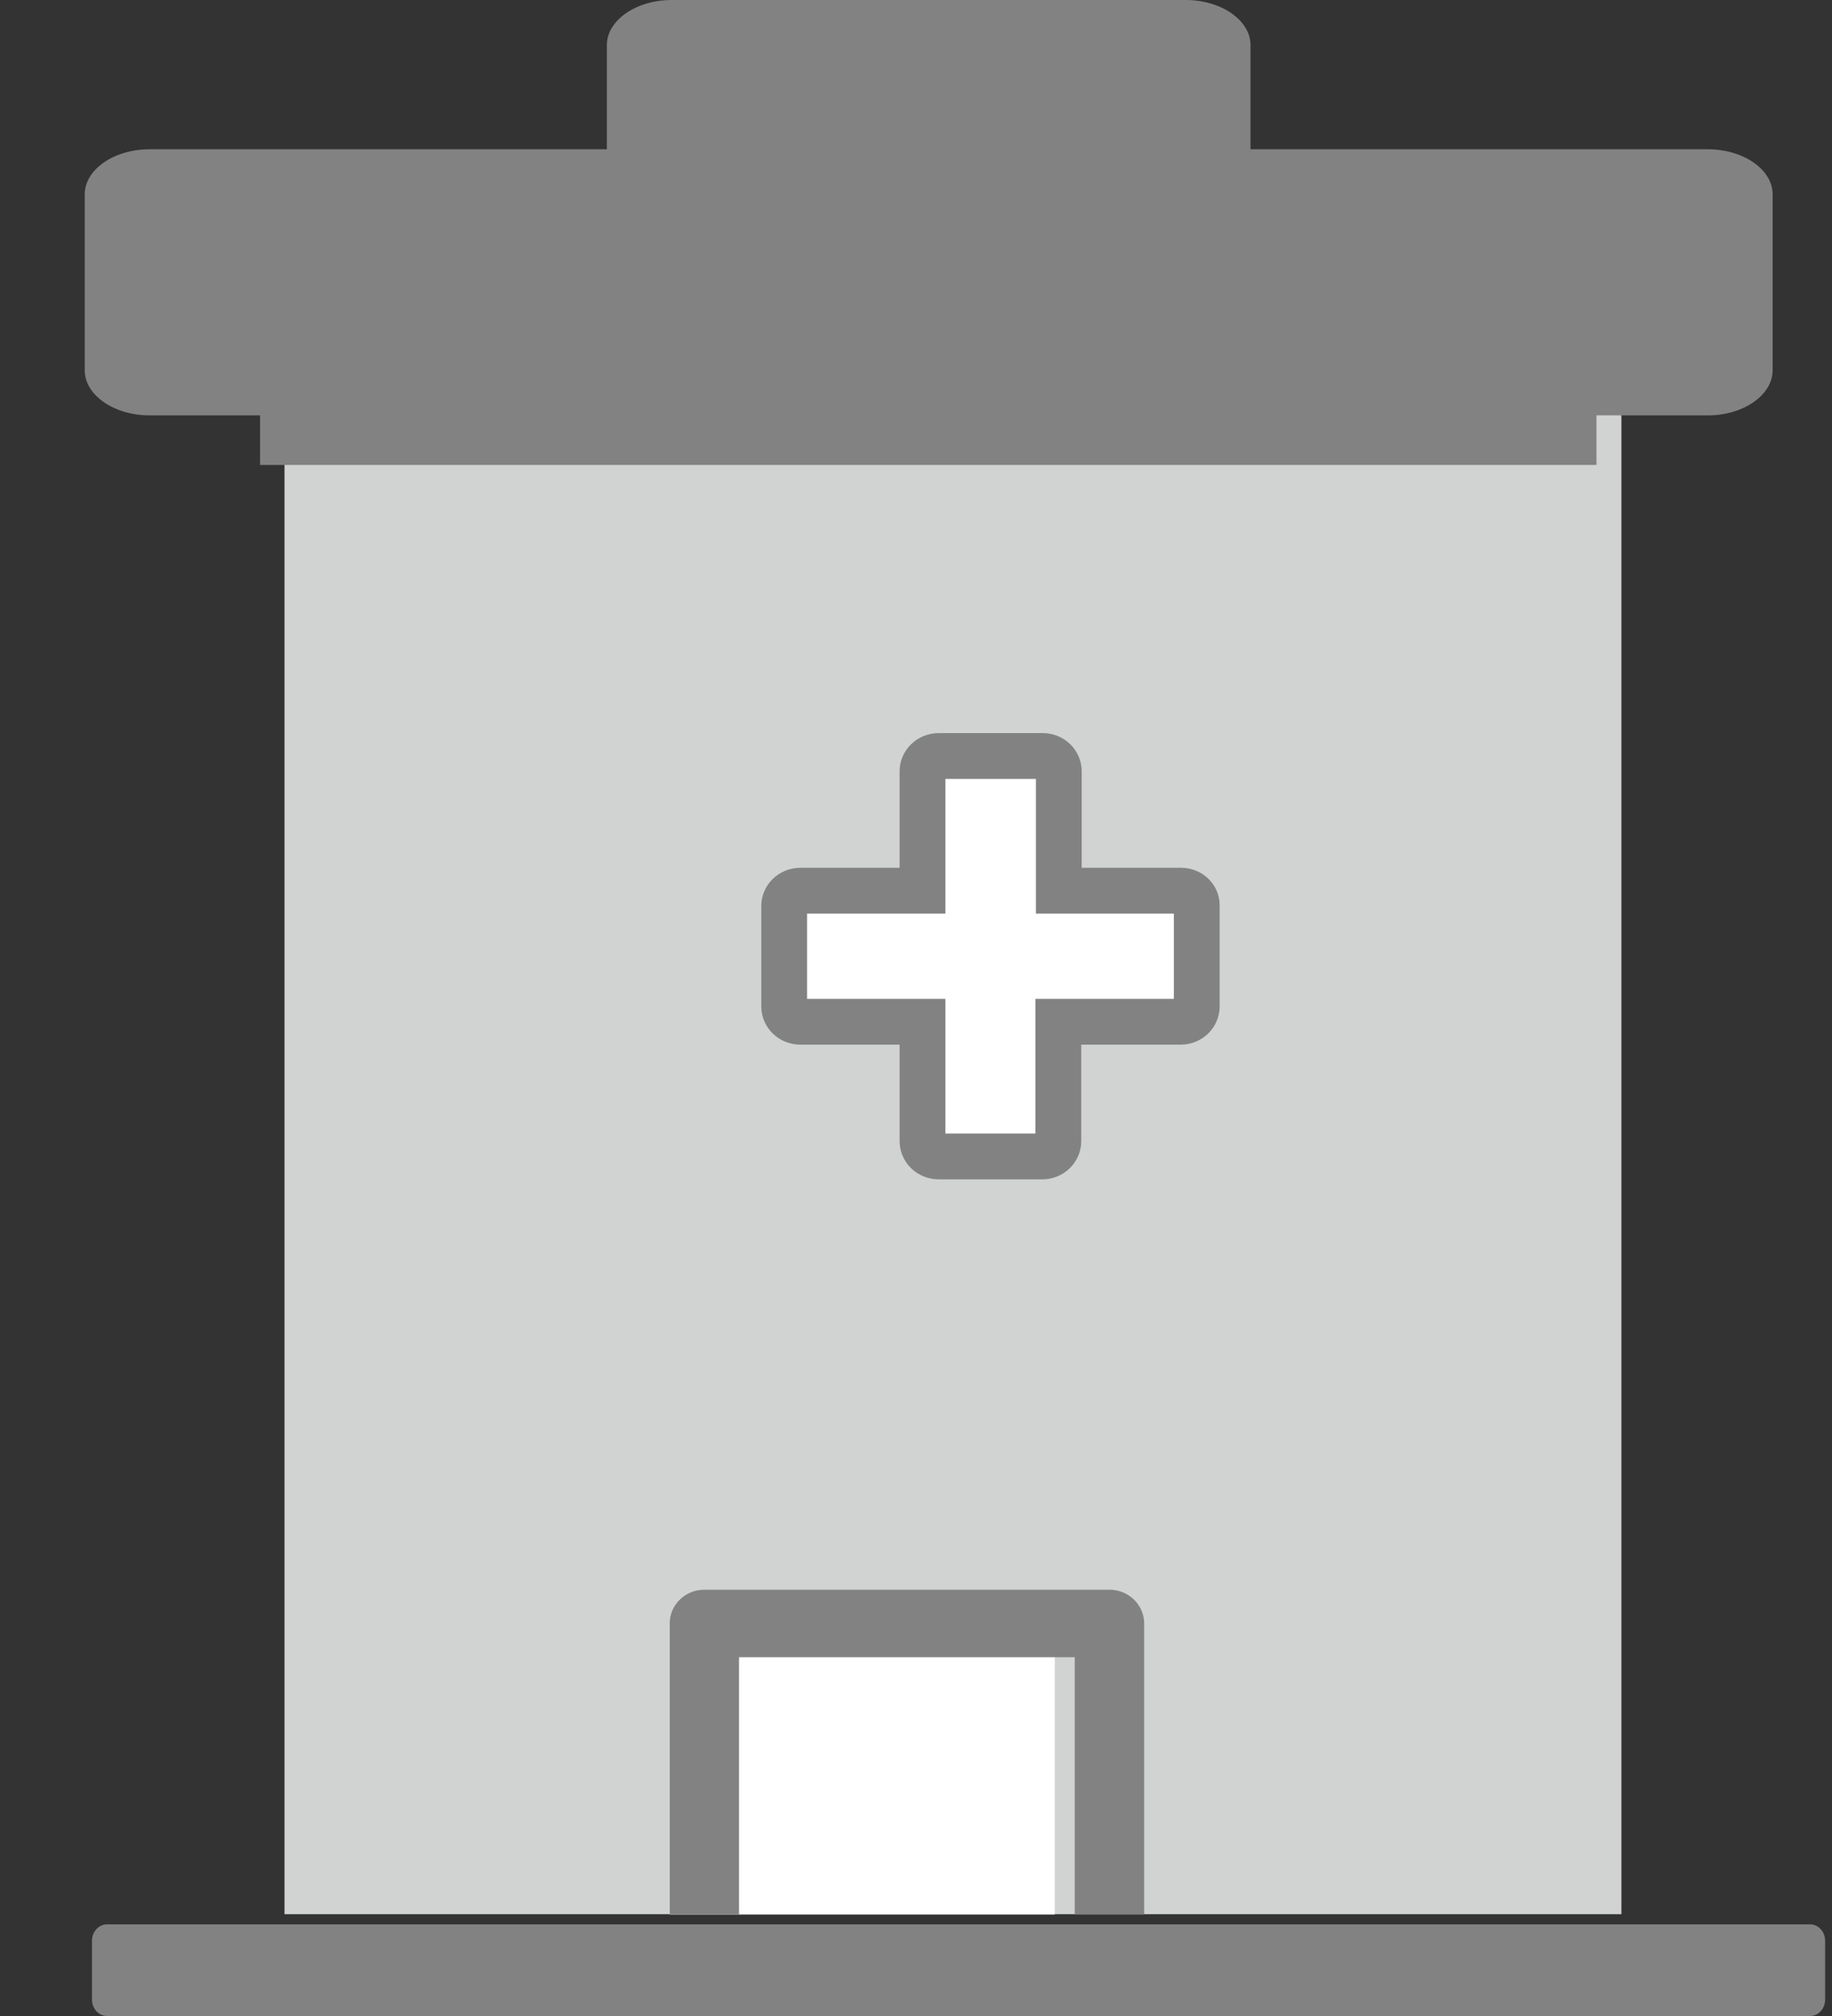
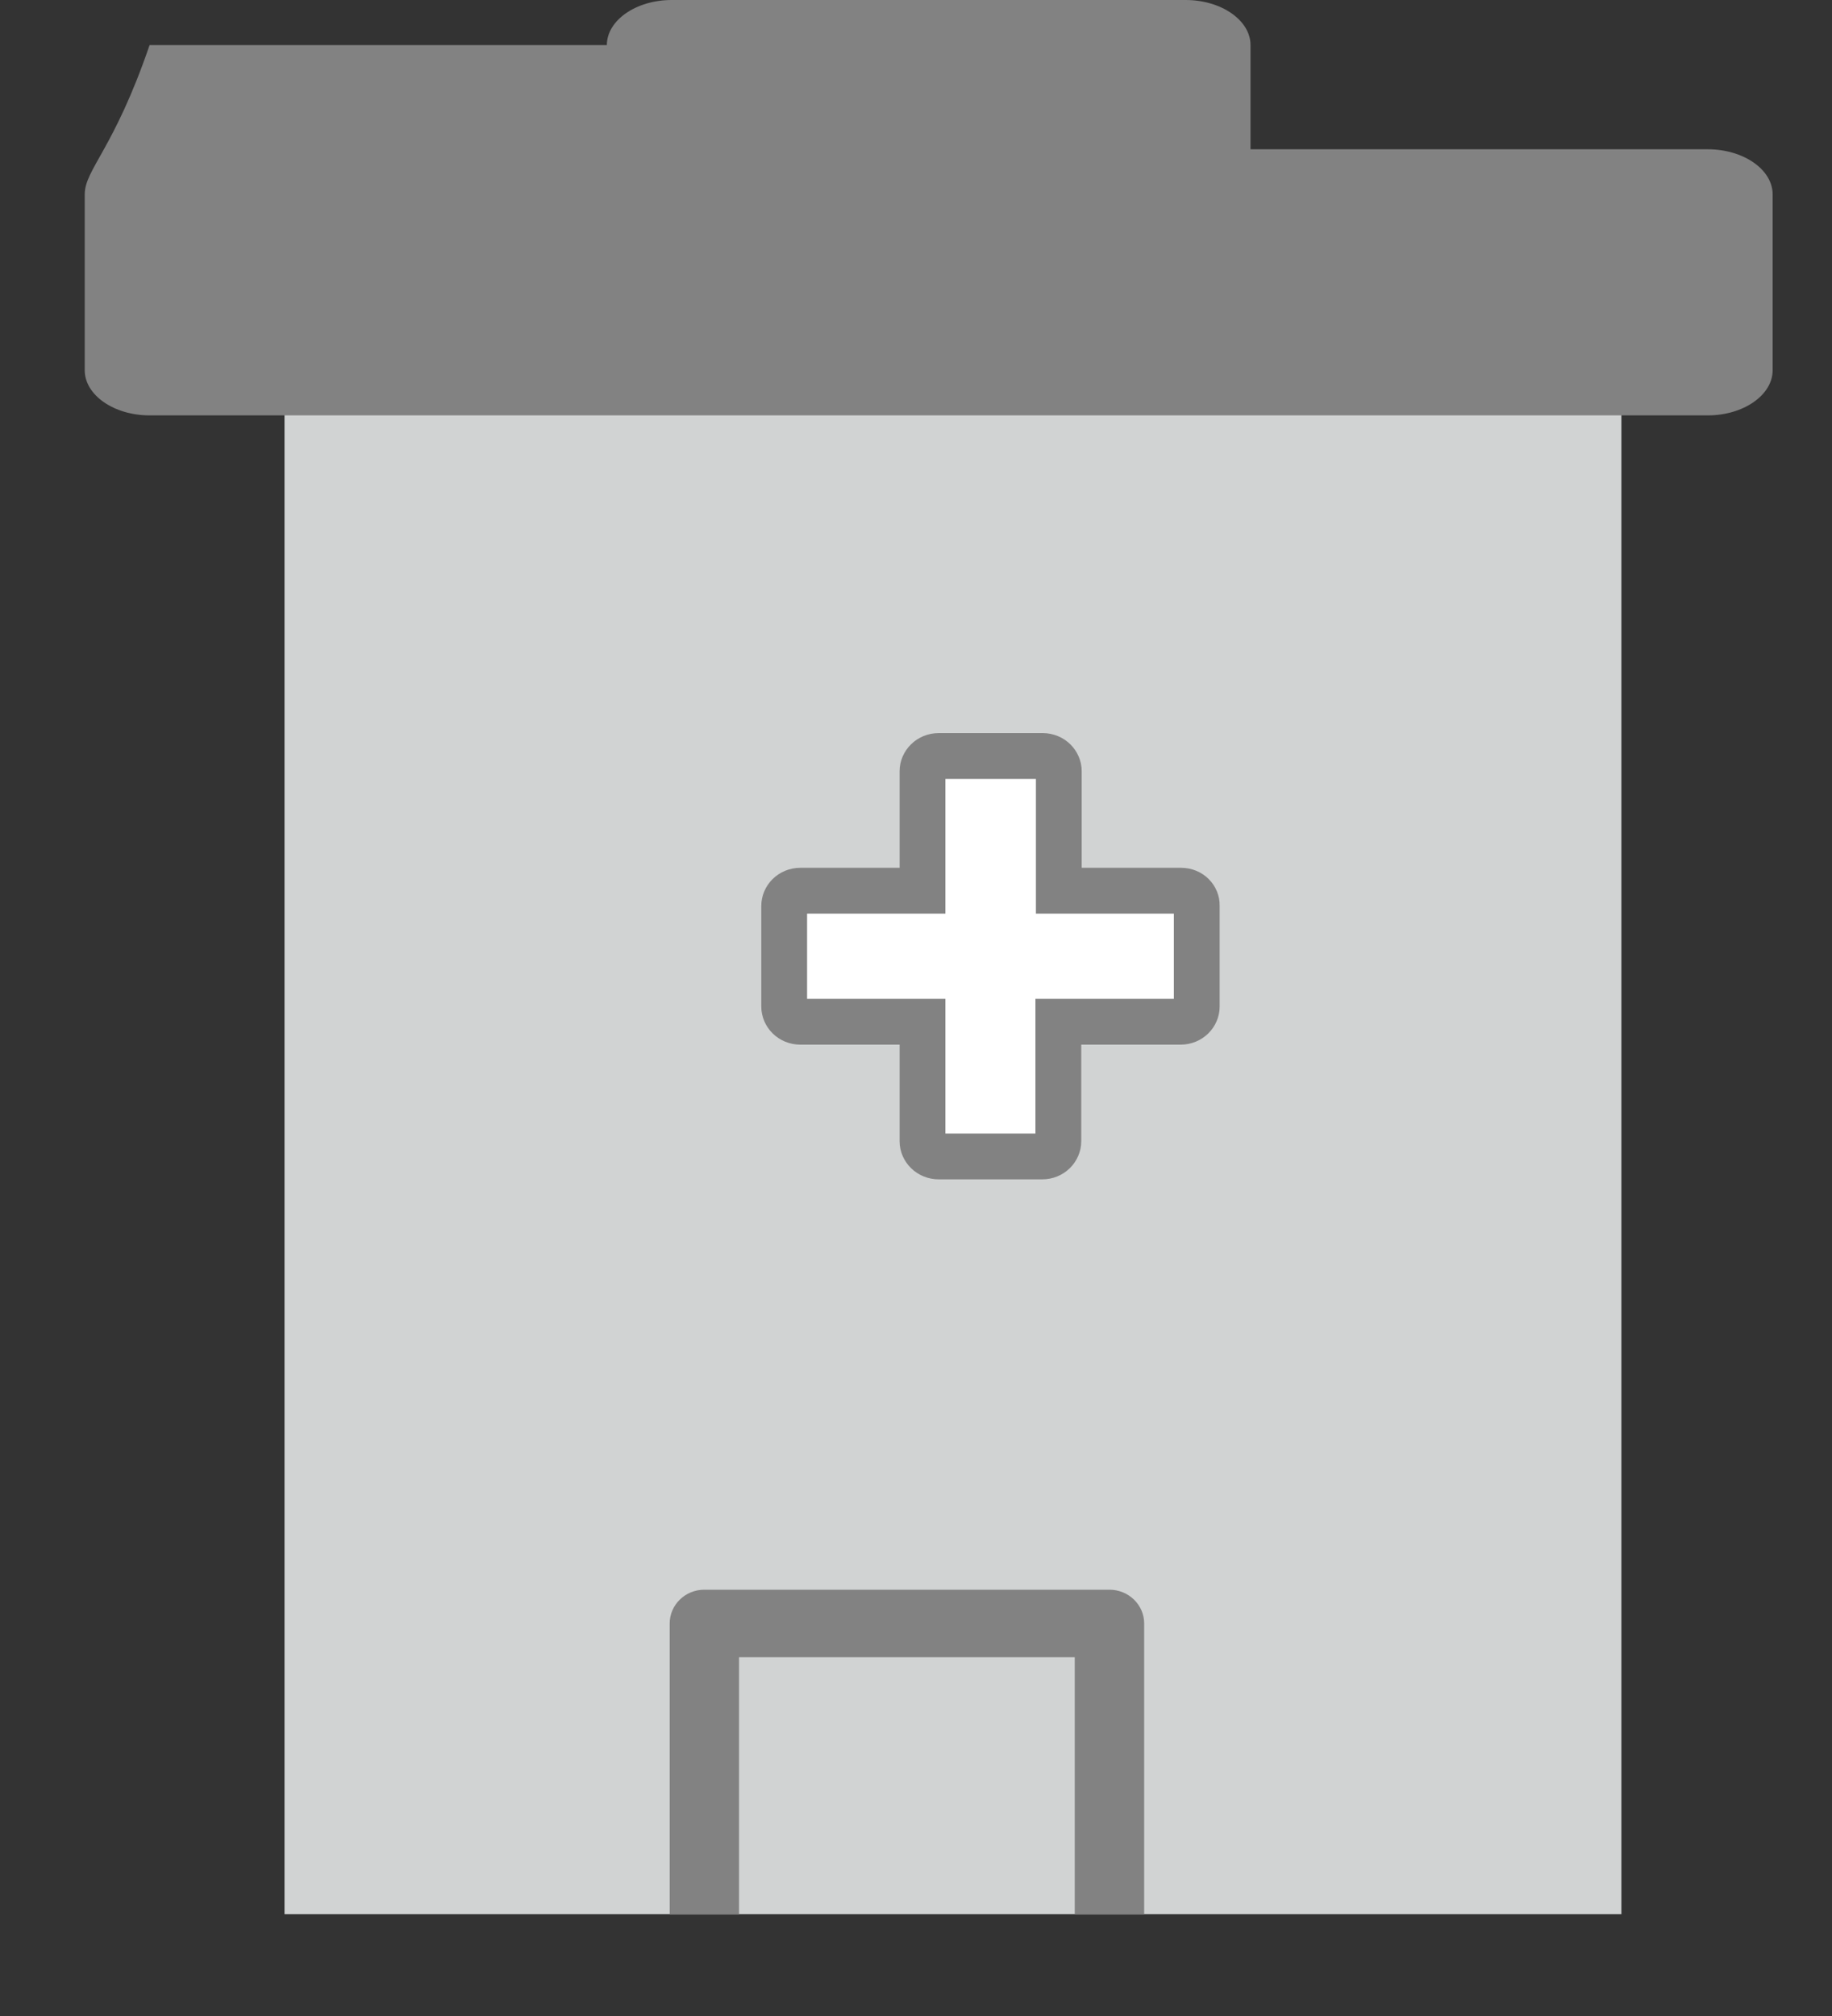
<svg xmlns="http://www.w3.org/2000/svg" width="20" height="22" viewBox="0 0 20 22" fill="none">
  <rect x="0" y="0" width="20" height="22" fill="#333333" stroke="none" />
-   <path d="M19.925 21.821C19.925 21.919 19.851 22 19.762 22H1.167C1.078 22 1.004 21.919 1.004 21.821V21.179C1.004 21.081 1.078 21 1.167 21H19.762C19.851 21 19.925 21.081 19.925 21.179V21.821Z" fill="#828282" />
  <path d="M3.106 2.533H17.701V20.889H3.106V2.533Z" fill="#D1D3D3" />
-   <path d="M2.839 2.533H17.429V5.074H2.839V2.533Z" fill="#828282" />
-   <path d="M7.311 17.717H11.515V20.892H7.311V17.717Z" fill="white" />
  <path d="M12.491 20.892H11.733V18.085H8.068V20.892H7.311V17.717C7.311 17.513 7.48 17.348 7.689 17.348H12.112C12.321 17.348 12.491 17.513 12.491 17.717V20.892Z" fill="#828282" />
-   <path d="M18.644 1.629H13.652V0.492C13.652 0.222 13.333 0 12.944 0H7.333C6.944 0 6.625 0.222 6.625 0.492V1.629H1.633C1.244 1.629 0.925 1.85 0.925 2.121V4.041C0.925 4.311 1.244 4.533 1.633 4.533H18.644C19.033 4.533 19.352 4.311 19.352 4.041V2.121C19.352 1.85 19.033 1.629 18.644 1.629Z" fill="#828282" />
+   <path d="M18.644 1.629H13.652V0.492C13.652 0.222 13.333 0 12.944 0H7.333C6.944 0 6.625 0.222 6.625 0.492H1.633C1.244 1.629 0.925 1.85 0.925 2.121V4.041C0.925 4.311 1.244 4.533 1.633 4.533H18.644C19.033 4.533 19.352 4.311 19.352 4.041V2.121C19.352 1.85 19.033 1.629 18.644 1.629Z" fill="#828282" />
  <path d="M11.559 9.47V9.72H11.809H12.893C12.999 9.72 13.067 9.801 13.065 9.881L13.065 9.881V9.886V10.984C13.065 11.069 12.993 11.15 12.888 11.15H11.804H11.554V11.4V12.454C11.554 12.539 11.482 12.62 11.377 12.62H10.249C10.145 12.62 10.071 12.54 10.071 12.454V11.4V11.15H9.821H8.738C8.634 11.15 8.561 11.07 8.561 10.984V9.886C8.561 9.801 8.633 9.72 8.738 9.72H9.821H10.071V9.47V8.416C10.071 8.331 10.144 8.25 10.249 8.25H11.382C11.486 8.25 11.559 8.33 11.559 8.416V9.47Z" fill="white" stroke="#828282" stroke-width="0.5" />
</svg>